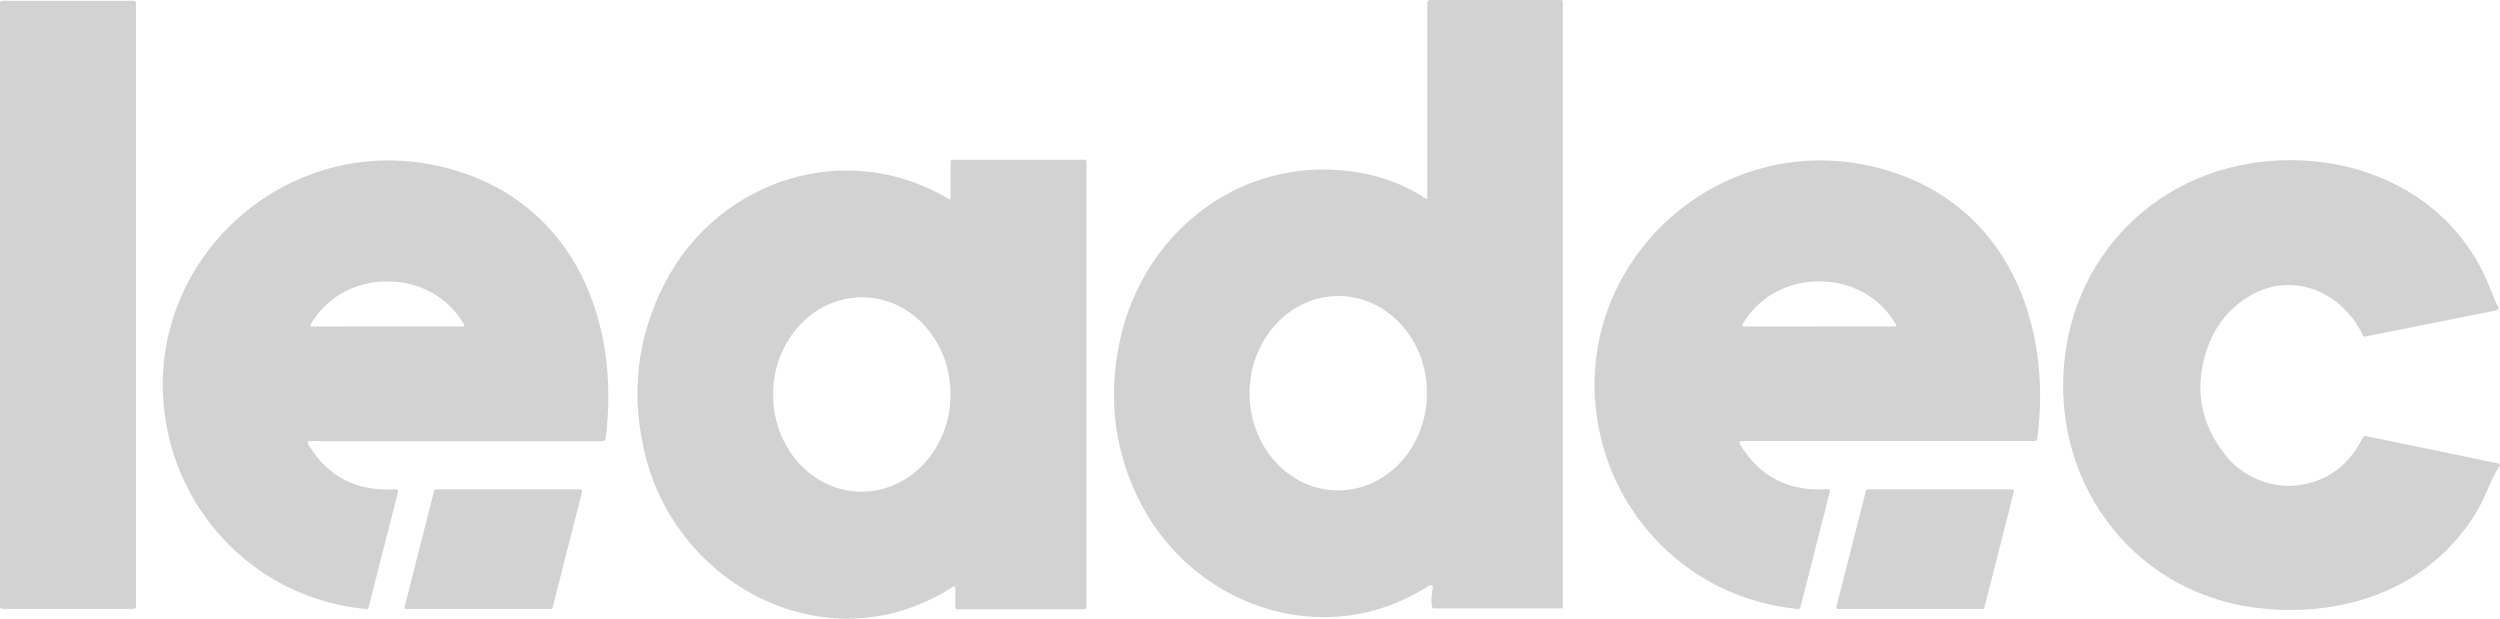
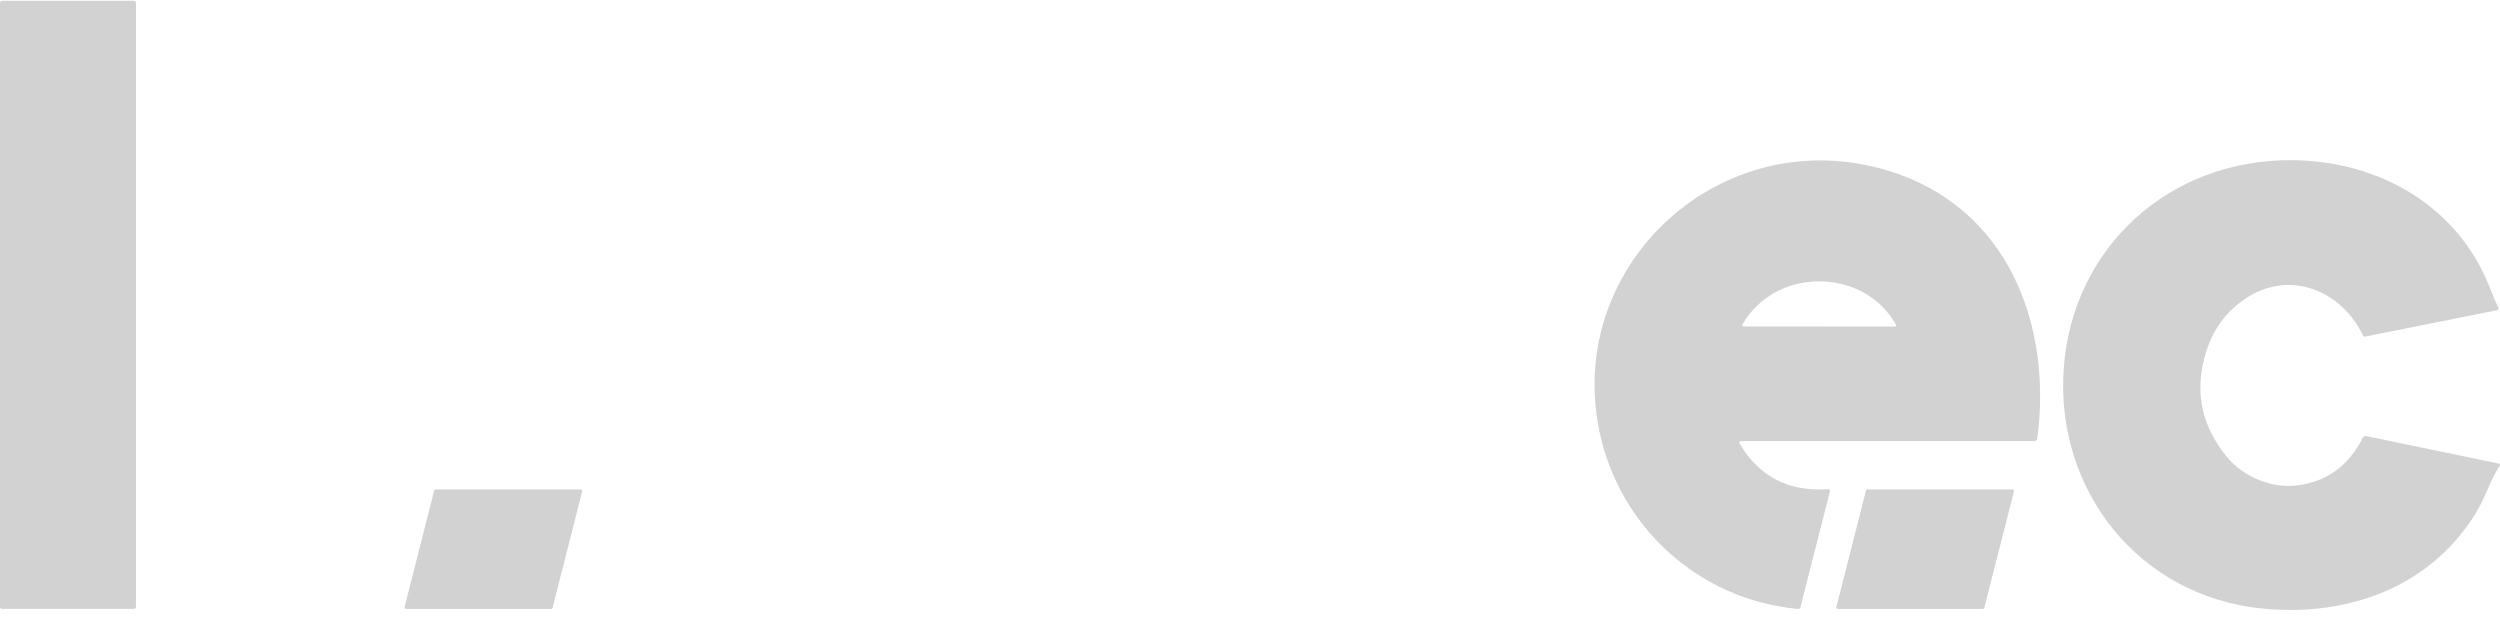
<svg xmlns="http://www.w3.org/2000/svg" fill="none" height="49" viewBox="0 0 198 49" width="198">
  <clipPath id="a">
    <path d="m0 0h198v49h-198z" />
  </clipPath>
  <g clip-path="url(#a)" fill="#1e1e1e" fill-opacity=".2">
-     <path d="m113.25 0h10.375c.082 0 .15.066.15.15v47.923c0 .064-.051.114-.113.114h-10.068c-.101 0-.183-.075-.194-.174-.054-.509-.029-1.005.076-1.484.019-.089-.034-.174-.124-.197-.045-.011-.093 0-.133.025-8.467 5.497-19.222 1.523-23.255-7.258-1.761-3.835-2.184-7.881-1.268-12.132 1.891-8.764 9.93-14.976 19.203-13.253 1.829.341 3.523 1.022 5.078 2.049.017.011.042.008.054-.008.005-.006.008-.014.008-.025v-15.524c0-.114.096-.205.211-.205zm-7.205 23.444c-3.88-.028-7.05 3.398-7.078 7.651-.031 4.251 3.091 7.72 6.971 7.745s7.05-3.398 7.078-7.651c.031-4.251-3.091-7.72-6.971-7.745z" />
    <path d="m10.603.066h-10.437c-.092 0-.166.073-.166.163v47.829c0 .09.074.163.166.163h10.437c.092 0 .166-.073.166-.163v-47.829c0-.09-.074-.163-.166-.163z" />
-     <path d="m75.165 15.779c.037.022.085.011.11-.025.009-.014.011-.028.011-.042v-2.905c0-.086.07-.155.158-.155h10.443c.093 0 .166.072.166.163v35.26c0 .102-.085.186-.186.186h-10.045c-.09 0-.164-.072-.164-.163v-1.545c0-.061-.051-.111-.113-.111-.022 0-.042.006-.062.019-9.651 6.278-21.64.166-24.323-10.199-1.265-4.89-.755-9.531 1.536-13.921 4.244-8.133 14.373-11.428 22.469-6.563zm-6.841 7.765c-3.88-.033-7.059 3.387-7.095 7.637-.037 4.251 3.077 7.726 6.96 7.759 3.88.033 7.059-3.387 7.095-7.637.037-4.251-3.077-7.726-6.96-7.759z" />
-     <path d="m24.498 34.935c-.076 0-.135.058-.135.133 0 .025.006.047.017.067 1.541 2.62 3.874 3.824 6.994 3.616.082-.006.155.055.161.136 0 .017 0 .03-.006.047l-2.339 9.174c-.022.083-.099.136-.183.13-7.983-.739-14.28-6.652-15.777-14.303-2.553-13.043 9.704-24.31 22.756-20.464 9.597 2.83 13.17 12.165 11.973 21.275-.014.111-.11.194-.223.194zm6.179-9.075h6.002c.053 0 .096-.044.093-.097 0-.014-.006-.028-.011-.042-1.214-2.157-3.508-3.434-6.081-3.434-2.575 0-4.869 1.274-6.083 3.431-.025.047-.008.102.04.127.014.005.028.011.042.011.327 0 2.328.003 5.999.006z" />
    <path d="m137.898 34.931c-.076 0-.136.058-.136.133 0 .025.006.047.017.066 1.542 2.62 3.875 3.824 6.994 3.614.082-.006.155.055.161.136 0 .017 0 .03-.006.047l-2.336 9.174c-.023.083-.099.136-.183.13-7.983-.737-14.28-6.646-15.78-14.294-2.555-13.04 9.696-24.31 22.748-20.47 9.597 2.827 13.173 12.159 11.978 21.27-.014.111-.11.194-.222.194zm6.185-9.072h5.999c.053 0 .095-.044.093-.097 0-.014-.006-.028-.012-.042-1.211-2.16-3.508-3.434-6.08-3.437-2.576 0-4.869 1.277-6.084 3.434-.025.047-.008.102.04.127.014.005.028.011.042.011.327 0 2.327.003 6.002.003z" />
    <path d="m197.86 24.296c.06.08.037.191-.045.249-.019.014-.042.025-.067.028l-10.451 2.088c-.057.011-.113-.017-.138-.069-1.705-3.603-5.856-5.311-9.389-2.897-1.474 1.008-2.488 2.393-3.04 4.151-.961 3.06-.415 5.84 1.64 8.344 1.265 1.545 3.51 2.512 5.59 2.251 2.325-.291 4.052-1.551 5.176-3.777.051-.097.158-.147.265-.125l10.507 2.176c.062.014.102.075.088.133-.003.014-.009.025-.017.039-.747 1.091-1.082 2.431-1.891 3.747-3.573 5.807-10.011 8.205-16.765 7.576-9.995-.928-16.597-9.484-15.87-19.115.721-9.534 8.369-16.501 18.118-16.41 6.889.066 13.103 3.652 15.619 10.091.335.856.558 1.363.67 1.52z" />
    <path d="m157.035 48.225h-11.471c-.07 0-.126-.055-.126-.125 0-.011-.001-.022.002-.03l2.345-9.216c.014-.055.064-.094.124-.094h11.471c.07 0 .126.055.126.125 0 .011 0 .022-.002.03l-2.345 9.216c-.014.055-.065.094-.124.094z" />
    <path d="m43.637 48.227h-11.468c-.07 0-.13-.055-.13-.127 0-.011 0-.022.003-.03l2.344-9.21c.014-.058.068-.097.127-.097h11.468c.07 0 .13.055.13.127 0 .011 0 .022-.003.03l-2.344 9.21c-.014.058-.068.097-.127.097z" />
  </g>
</svg>